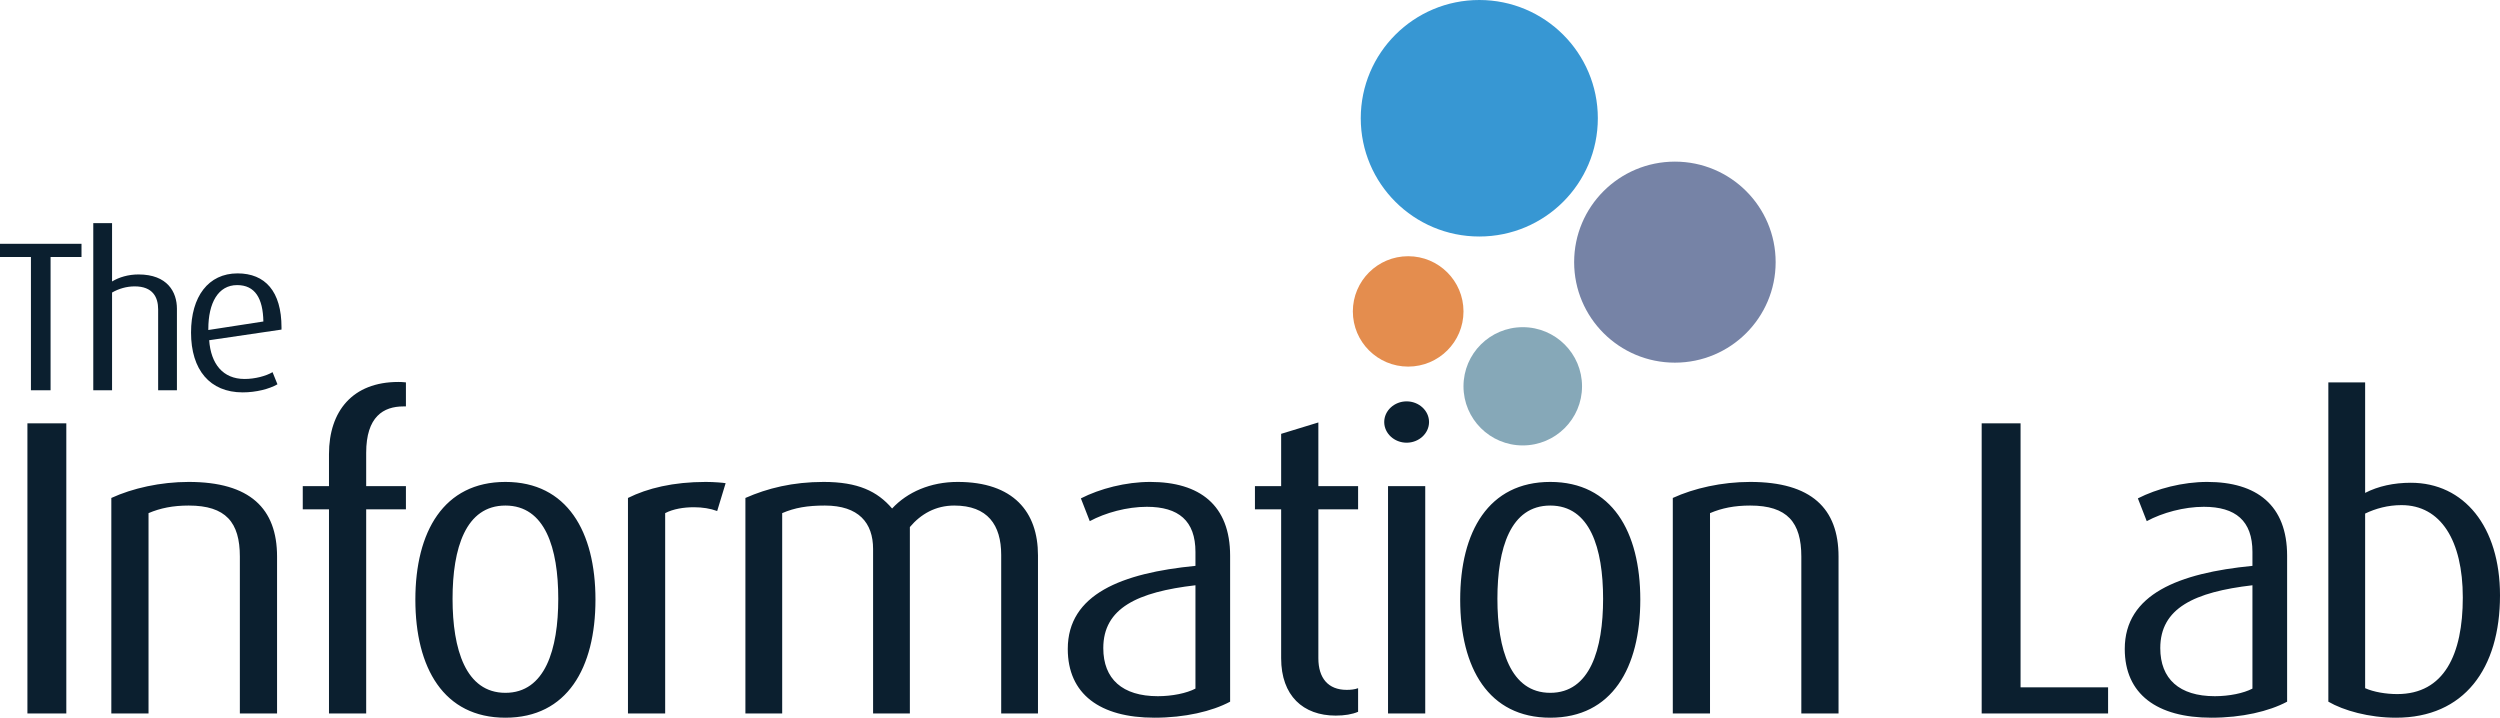
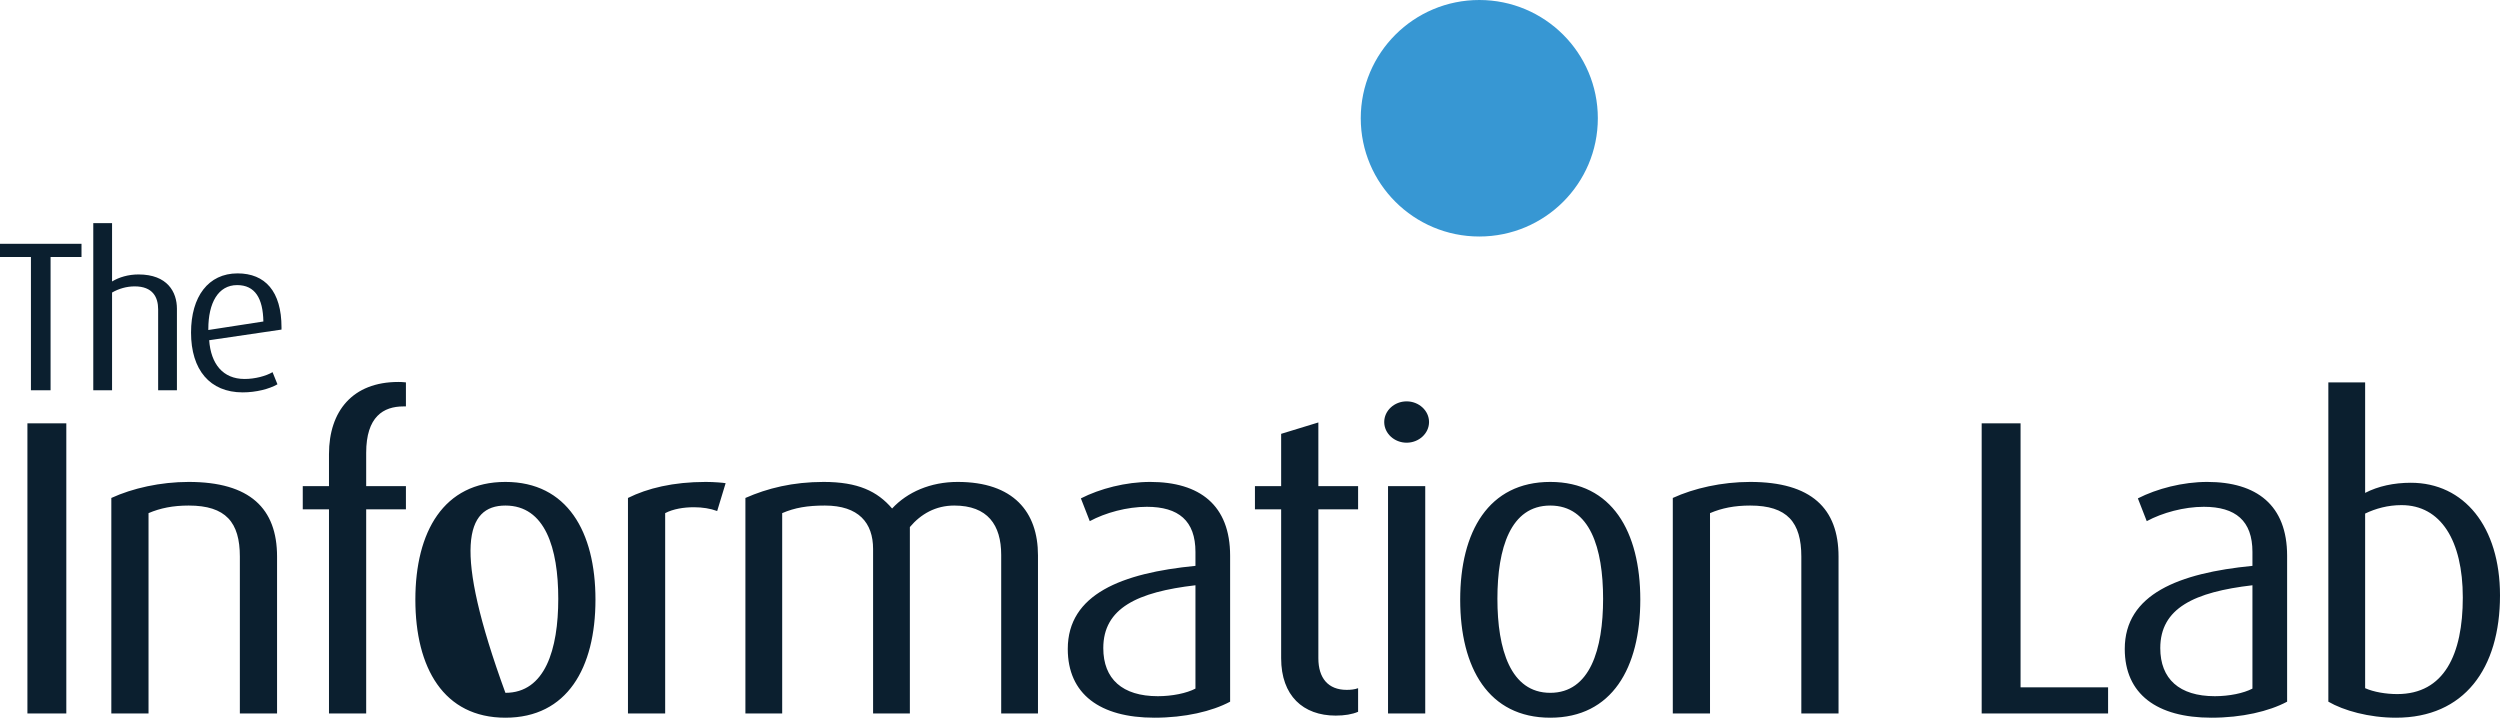
<svg xmlns="http://www.w3.org/2000/svg" width="209" height="60" viewBox="0 0 209 60" fill="none" class="mx-auto lg:mx-0">
-   <path fill-rule="evenodd" clip-rule="evenodd" d="M14.791 32.625H13.221V25.863C13.221 24.848 12.775 23.941 11.259 23.941C10.581 23.941 9.921 24.136 9.368 24.457V32.625H7.798V18.655H9.368V23.531C9.957 23.175 10.724 22.944 11.58 22.944C14.006 22.944 14.791 24.421 14.791 25.809V32.625ZM6.814 21.485H4.228V32.625H2.586V21.485H0V20.382H6.814V21.485ZM17.487 28.443L23.534 27.553V27.375C23.534 24.35 22.161 22.855 19.86 22.855C17.416 22.855 15.971 24.795 15.971 27.802C15.971 30.916 17.541 32.803 20.288 32.803C21.412 32.803 22.518 32.518 23.195 32.127L22.785 31.112C22.25 31.433 21.323 31.682 20.448 31.682C18.629 31.682 17.63 30.418 17.487 28.443ZM19.824 23.834C21.323 23.834 21.983 24.937 22.018 26.877L17.416 27.589V27.5C17.416 25.329 18.237 23.834 19.824 23.834ZM33.935 42.581H30.613V59.647H27.503V42.581H25.311V40.642H27.503V37.962C27.503 34.365 29.482 31.932 33.299 31.932C33.511 31.932 33.547 31.932 33.935 31.967V33.977H33.723C32.062 33.977 30.613 34.824 30.613 37.856V40.642H33.935V42.581ZM2.292 59.647H5.544V35.388H2.292V59.647ZM20.052 59.647H23.162V46.53C23.162 42.511 20.9 40.289 15.775 40.289C13.407 40.289 11.074 40.818 9.307 41.629V59.647H12.417V42.898C13.407 42.475 14.467 42.264 15.775 42.264C18.886 42.264 20.052 43.674 20.052 46.53V59.647ZM42.252 60C47.413 60 49.781 55.839 49.781 50.127C49.781 44.45 47.413 40.289 42.252 40.289C37.092 40.289 34.724 44.45 34.724 50.127C34.724 55.839 37.092 60 42.252 60ZM42.252 42.264C45.575 42.264 46.671 45.825 46.671 50.056C46.671 54.288 45.575 57.92 42.252 57.92C38.93 57.92 37.834 54.288 37.834 50.056C37.834 45.825 38.93 42.264 42.252 42.264ZM60.663 40.395L59.956 42.722C59.39 42.511 58.719 42.405 58.012 42.405C57.163 42.405 56.28 42.546 55.608 42.898V59.647H52.498V41.629C54.124 40.818 56.28 40.289 59.001 40.289C59.708 40.289 60.486 40.359 60.663 40.395ZM83.7 59.647H86.775V46.425C86.775 42.793 84.725 40.289 80.059 40.289C77.797 40.289 75.853 41.135 74.58 42.511C73.343 41.065 71.717 40.289 68.855 40.289C66.274 40.289 64.153 40.818 62.316 41.629V59.647H65.391V42.898C66.451 42.44 67.511 42.264 68.96 42.264C71.788 42.264 72.99 43.709 72.99 45.895V59.647H76.065V44.062C76.984 42.969 78.221 42.264 79.776 42.264C82.569 42.264 83.7 43.886 83.7 46.389V59.647ZM102.838 58.66C101.319 59.471 99.056 60 96.512 60C91.952 60 89.266 58.025 89.266 54.252C89.266 49.669 93.79 47.905 99.94 47.306V46.142C99.94 43.533 98.526 42.369 95.876 42.369C94.214 42.369 92.412 42.863 91.104 43.568L90.362 41.664C91.952 40.853 94.108 40.289 96.158 40.289C100.294 40.289 102.838 42.228 102.838 46.46V58.66ZM99.94 57.567V48.928C95.098 49.492 92.235 50.832 92.235 54.182C92.235 56.756 93.825 58.202 96.794 58.202C97.996 58.202 99.198 57.955 99.94 57.567ZM111.664 59.824C112.406 59.824 113.042 59.718 113.537 59.506V57.532C113.254 57.638 112.936 57.673 112.583 57.673C111.028 57.673 110.215 56.685 110.215 55.028V42.581H113.537V40.642H110.215V35.317L107.104 36.269V40.642H104.913V42.581H107.104V55.028C107.104 58.166 108.942 59.824 111.664 59.824ZM119.468 35.282C119.468 36.234 118.619 37.01 117.594 37.01C116.569 37.01 115.721 36.234 115.721 35.282C115.721 34.33 116.569 33.554 117.594 33.554C118.619 33.554 119.468 34.33 119.468 35.282ZM116.039 59.647V40.642H119.15V59.647H116.039ZM129.601 60C134.761 60 137.129 55.839 137.129 50.127C137.129 44.45 134.761 40.289 129.601 40.289C124.44 40.289 122.072 44.45 122.072 50.127C122.072 55.839 124.44 60 129.601 60ZM129.601 42.264C132.923 42.264 134.019 45.825 134.019 50.056C134.019 54.288 132.923 57.92 129.601 57.92C126.278 57.92 125.183 54.288 125.183 50.056C125.183 45.825 126.278 42.264 129.601 42.264ZM153.702 59.647H150.591V46.53C150.591 43.674 149.425 42.264 146.314 42.264C145.007 42.264 143.946 42.475 142.957 42.898V59.647H139.846V41.629C141.613 40.818 143.946 40.289 146.314 40.289C151.439 40.289 153.702 42.511 153.702 46.53V59.647ZM165.668 59.647H176.236V57.461H168.919V35.388H165.668V59.647ZM191.203 58.66C189.683 59.471 187.421 60 184.876 60C180.316 60 177.63 58.025 177.63 54.252C177.63 49.669 182.154 47.905 188.304 47.306V46.142C188.304 43.533 186.891 42.369 184.24 42.369C182.579 42.369 180.776 42.863 179.468 43.568L178.726 41.664C180.316 40.853 182.472 40.289 184.523 40.289C188.658 40.289 191.203 42.228 191.203 46.46V58.66ZM188.304 57.567V48.928C183.462 49.492 180.599 50.832 180.599 54.182C180.599 56.756 182.19 58.202 185.159 58.202C186.36 58.202 187.562 57.955 188.304 57.567ZM200.305 60C205.996 60 209 55.91 209 49.774C209 44.027 205.996 40.359 201.542 40.359C200.128 40.359 198.821 40.642 197.725 41.206V31.967H194.65V58.66C195.922 59.401 198.043 60 200.305 60ZM200.765 42.228C204.052 42.228 205.89 45.19 205.89 49.951C205.89 54.711 204.334 58.025 200.411 58.025C199.457 58.025 198.432 57.849 197.725 57.532V42.934C198.608 42.511 199.633 42.228 200.765 42.228Z" fill="#0B1F2F" />
-   <ellipse cx="127.303" cy="32.295" rx="4.955" ry="4.943" fill="#86A8B8" />
-   <ellipse cx="140.021" cy="21.915" rx="8.423" ry="8.403" fill="#7683A6" />
+   <path fill-rule="evenodd" clip-rule="evenodd" d="M14.791 32.625H13.221V25.863C13.221 24.848 12.775 23.941 11.259 23.941C10.581 23.941 9.921 24.136 9.368 24.457V32.625H7.798V18.655H9.368V23.531C9.957 23.175 10.724 22.944 11.58 22.944C14.006 22.944 14.791 24.421 14.791 25.809V32.625ZM6.814 21.485H4.228V32.625H2.586V21.485H0V20.382H6.814V21.485ZM17.487 28.443L23.534 27.553V27.375C23.534 24.35 22.161 22.855 19.86 22.855C17.416 22.855 15.971 24.795 15.971 27.802C15.971 30.916 17.541 32.803 20.288 32.803C21.412 32.803 22.518 32.518 23.195 32.127L22.785 31.112C22.25 31.433 21.323 31.682 20.448 31.682C18.629 31.682 17.63 30.418 17.487 28.443ZM19.824 23.834C21.323 23.834 21.983 24.937 22.018 26.877L17.416 27.589V27.5C17.416 25.329 18.237 23.834 19.824 23.834ZM33.935 42.581H30.613V59.647H27.503V42.581H25.311V40.642H27.503V37.962C27.503 34.365 29.482 31.932 33.299 31.932C33.511 31.932 33.547 31.932 33.935 31.967V33.977H33.723C32.062 33.977 30.613 34.824 30.613 37.856V40.642H33.935V42.581ZM2.292 59.647H5.544V35.388H2.292V59.647ZM20.052 59.647H23.162V46.53C23.162 42.511 20.9 40.289 15.775 40.289C13.407 40.289 11.074 40.818 9.307 41.629V59.647H12.417V42.898C13.407 42.475 14.467 42.264 15.775 42.264C18.886 42.264 20.052 43.674 20.052 46.53V59.647ZM42.252 60C47.413 60 49.781 55.839 49.781 50.127C49.781 44.45 47.413 40.289 42.252 40.289C37.092 40.289 34.724 44.45 34.724 50.127C34.724 55.839 37.092 60 42.252 60ZM42.252 42.264C45.575 42.264 46.671 45.825 46.671 50.056C46.671 54.288 45.575 57.92 42.252 57.92C37.834 45.825 38.93 42.264 42.252 42.264ZM60.663 40.395L59.956 42.722C59.39 42.511 58.719 42.405 58.012 42.405C57.163 42.405 56.28 42.546 55.608 42.898V59.647H52.498V41.629C54.124 40.818 56.28 40.289 59.001 40.289C59.708 40.289 60.486 40.359 60.663 40.395ZM83.7 59.647H86.775V46.425C86.775 42.793 84.725 40.289 80.059 40.289C77.797 40.289 75.853 41.135 74.58 42.511C73.343 41.065 71.717 40.289 68.855 40.289C66.274 40.289 64.153 40.818 62.316 41.629V59.647H65.391V42.898C66.451 42.44 67.511 42.264 68.96 42.264C71.788 42.264 72.99 43.709 72.99 45.895V59.647H76.065V44.062C76.984 42.969 78.221 42.264 79.776 42.264C82.569 42.264 83.7 43.886 83.7 46.389V59.647ZM102.838 58.66C101.319 59.471 99.056 60 96.512 60C91.952 60 89.266 58.025 89.266 54.252C89.266 49.669 93.79 47.905 99.94 47.306V46.142C99.94 43.533 98.526 42.369 95.876 42.369C94.214 42.369 92.412 42.863 91.104 43.568L90.362 41.664C91.952 40.853 94.108 40.289 96.158 40.289C100.294 40.289 102.838 42.228 102.838 46.46V58.66ZM99.94 57.567V48.928C95.098 49.492 92.235 50.832 92.235 54.182C92.235 56.756 93.825 58.202 96.794 58.202C97.996 58.202 99.198 57.955 99.94 57.567ZM111.664 59.824C112.406 59.824 113.042 59.718 113.537 59.506V57.532C113.254 57.638 112.936 57.673 112.583 57.673C111.028 57.673 110.215 56.685 110.215 55.028V42.581H113.537V40.642H110.215V35.317L107.104 36.269V40.642H104.913V42.581H107.104V55.028C107.104 58.166 108.942 59.824 111.664 59.824ZM119.468 35.282C119.468 36.234 118.619 37.01 117.594 37.01C116.569 37.01 115.721 36.234 115.721 35.282C115.721 34.33 116.569 33.554 117.594 33.554C118.619 33.554 119.468 34.33 119.468 35.282ZM116.039 59.647V40.642H119.15V59.647H116.039ZM129.601 60C134.761 60 137.129 55.839 137.129 50.127C137.129 44.45 134.761 40.289 129.601 40.289C124.44 40.289 122.072 44.45 122.072 50.127C122.072 55.839 124.44 60 129.601 60ZM129.601 42.264C132.923 42.264 134.019 45.825 134.019 50.056C134.019 54.288 132.923 57.92 129.601 57.92C126.278 57.92 125.183 54.288 125.183 50.056C125.183 45.825 126.278 42.264 129.601 42.264ZM153.702 59.647H150.591V46.53C150.591 43.674 149.425 42.264 146.314 42.264C145.007 42.264 143.946 42.475 142.957 42.898V59.647H139.846V41.629C141.613 40.818 143.946 40.289 146.314 40.289C151.439 40.289 153.702 42.511 153.702 46.53V59.647ZM165.668 59.647H176.236V57.461H168.919V35.388H165.668V59.647ZM191.203 58.66C189.683 59.471 187.421 60 184.876 60C180.316 60 177.63 58.025 177.63 54.252C177.63 49.669 182.154 47.905 188.304 47.306V46.142C188.304 43.533 186.891 42.369 184.24 42.369C182.579 42.369 180.776 42.863 179.468 43.568L178.726 41.664C180.316 40.853 182.472 40.289 184.523 40.289C188.658 40.289 191.203 42.228 191.203 46.46V58.66ZM188.304 57.567V48.928C183.462 49.492 180.599 50.832 180.599 54.182C180.599 56.756 182.19 58.202 185.159 58.202C186.36 58.202 187.562 57.955 188.304 57.567ZM200.305 60C205.996 60 209 55.91 209 49.774C209 44.027 205.996 40.359 201.542 40.359C200.128 40.359 198.821 40.642 197.725 41.206V31.967H194.65V58.66C195.922 59.401 198.043 60 200.305 60ZM200.765 42.228C204.052 42.228 205.89 45.19 205.89 49.951C205.89 54.711 204.334 58.025 200.411 58.025C199.457 58.025 198.432 57.849 197.725 57.532V42.934C198.608 42.511 199.633 42.228 200.765 42.228Z" fill="#0B1F2F" />
  <ellipse cx="123.669" cy="9.886" rx="9.91" ry="9.886" fill="#3797D3" />
-   <ellipse cx="117.723" cy="26.034" rx="4.625" ry="4.614" fill="#E48D4E" />
</svg>